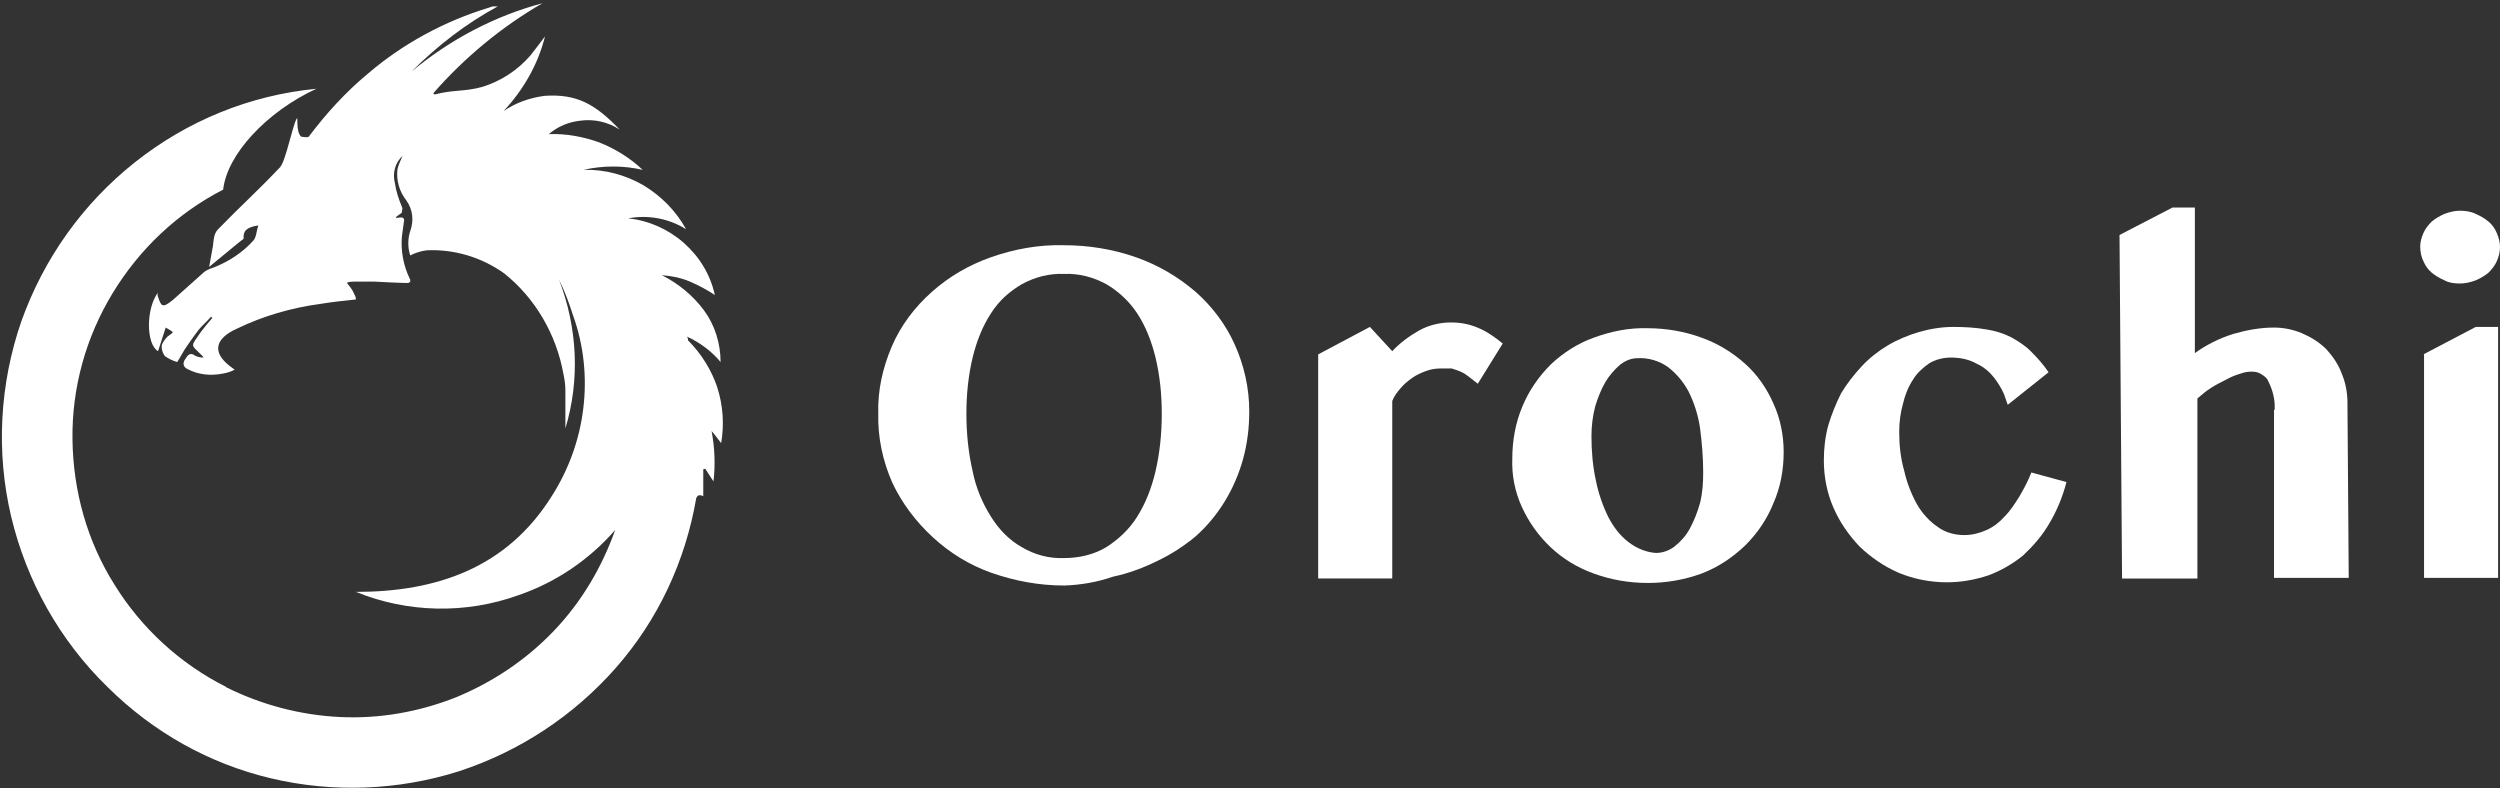
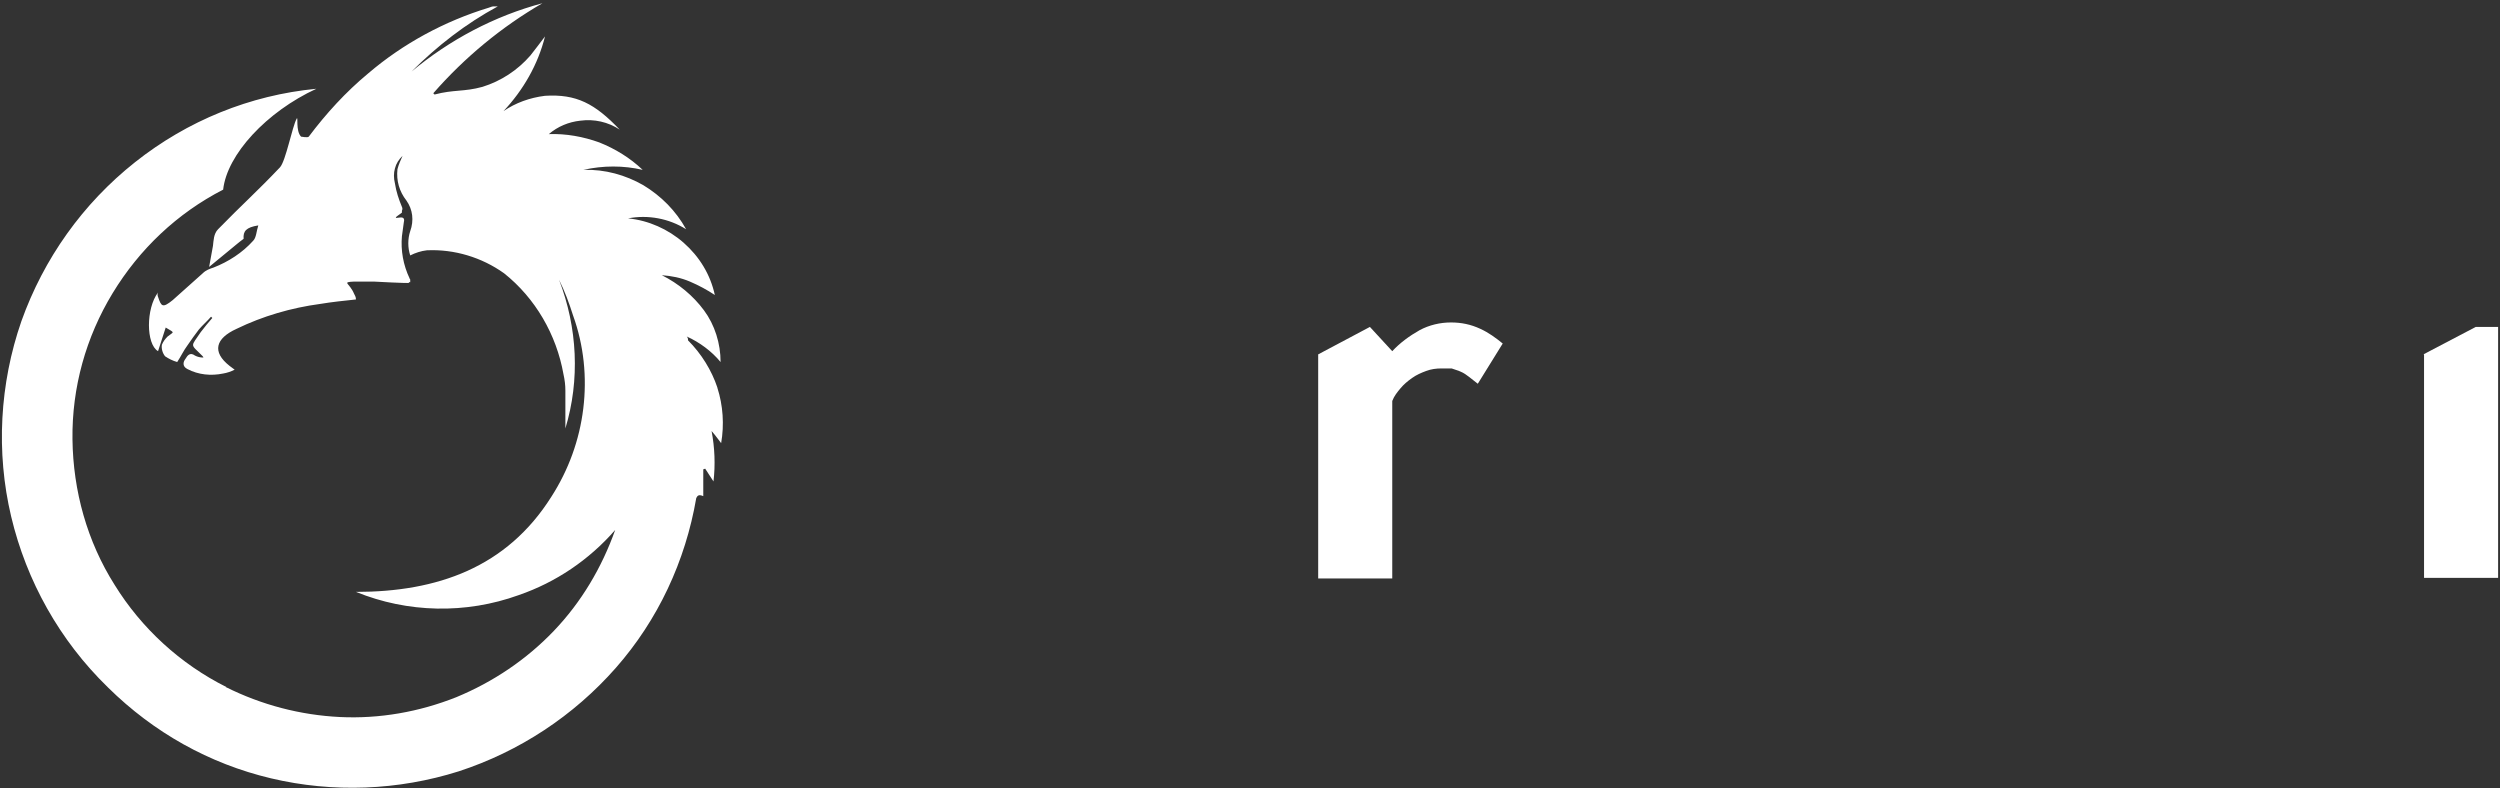
<svg xmlns="http://www.w3.org/2000/svg" width="669" height="211" viewBox="0 0 669 211" fill="none">
  <rect x="0" y="0" width="669" height="211" fill="#333333" stroke="none" />
-   <path d="M284.748 156.683C278.083 156.683 271.593 155.485 265.268 153.268C259.457 151.216 254.161 147.971 249.548 143.698C245.105 139.599 241.346 134.642 238.784 129.175C236.223 123.365 234.855 117.044 235.025 110.553C234.855 104.403 236.223 98.422 238.614 92.785C241.006 87.149 244.765 82.192 249.378 78.093C253.991 73.993 259.287 70.918 265.098 68.867C271.419 66.645 277.913 65.451 284.578 65.621C291.242 65.621 297.733 66.645 304.057 68.867C309.868 70.918 315.165 73.993 319.947 78.093C324.39 82.022 327.98 86.805 330.371 92.102C332.933 97.738 334.3 103.889 334.3 110.043C334.3 114.486 333.786 118.756 332.593 123.028C330.371 130.887 326.098 138.065 319.947 143.532C316.872 146.093 313.453 148.315 309.868 150.026C306.109 151.904 302.009 153.442 297.906 154.299C293.464 155.837 289.194 156.521 284.751 156.691L284.748 156.683ZM284.748 149.335C288.677 149.335 292.606 148.481 296.025 146.429C299.27 144.378 302.176 141.646 304.227 138.397C306.619 134.638 308.156 130.539 309.18 126.266C310.378 121.139 310.888 116.016 310.888 110.72C310.888 105.423 310.374 100.47 309.18 95.513C308.156 91.414 306.619 87.311 304.227 83.726C302.176 80.65 299.274 77.915 296.025 76.037C292.61 74.16 288.677 73.132 284.748 73.302C280.818 73.132 276.889 74.156 273.47 76.037C270.225 77.915 267.32 80.48 265.268 83.726C262.877 87.315 261.339 91.414 260.315 95.513C259.117 100.466 258.607 105.593 258.607 110.72C258.607 115.846 259.121 121.143 260.315 126.266C261.169 130.539 262.877 134.638 265.268 138.397C267.32 141.643 270.051 144.548 273.47 146.429C276.885 148.481 280.818 149.505 284.748 149.335Z" fill="white" />
  <path d="M395.461 102.693L393.07 100.816C392.386 100.302 391.702 99.792 390.848 99.448C390.165 99.108 389.311 98.934 388.457 98.594H385.722C384.354 98.594 382.986 98.764 381.623 99.278C380.255 99.792 379.061 100.302 377.863 101.156C376.666 102.009 375.642 102.863 374.788 103.891C373.934 104.919 373.08 105.942 372.567 107.306V154.804H352.747V94.831L366.586 87.483L372.567 93.977C374.618 91.756 377.18 89.878 379.915 88.341C382.476 86.973 385.382 86.289 388.287 86.289C391.022 86.289 393.584 86.803 396.145 87.997C398.367 89.02 400.244 90.388 402.126 91.926L395.461 102.689V102.693Z" fill="white" />
-   <path d="M440.912 156C435.959 156 431.002 155.146 426.389 153.439C422.116 151.901 418.187 149.51 414.942 146.434C411.696 143.359 409.131 139.77 407.253 135.671C405.376 131.572 404.518 127.129 404.692 122.686C404.692 117.903 405.546 113.116 407.427 108.677C409.135 104.578 411.7 100.819 414.946 97.569C418.191 94.494 422.12 91.933 426.393 90.395C431.006 88.687 435.963 87.66 440.916 87.834C445.869 87.834 450.825 88.687 455.438 90.395C459.711 91.933 463.64 94.324 467.056 97.399C470.301 100.305 472.866 104.064 474.574 107.993C476.452 112.092 477.309 116.535 477.309 120.978C477.309 125.761 476.456 130.374 474.574 134.647C472.866 138.92 470.301 142.679 467.056 145.924C463.64 149.17 459.881 151.735 455.438 153.443C450.825 155.15 445.869 156.004 440.916 156.004L440.912 156ZM443.133 147.968C445.011 147.968 446.722 147.284 448.086 146.261C449.794 144.893 451.162 143.355 452.185 141.478C453.383 139.256 454.237 137.035 454.921 134.643C455.604 131.908 455.774 129.176 455.774 126.441C455.774 122.512 455.435 118.409 454.921 114.48C454.407 111.064 453.383 107.815 451.845 104.74C450.478 102.179 448.6 99.957 446.379 98.246C443.987 96.538 441.082 95.684 438.176 95.854C436.469 95.854 434.931 96.538 433.563 97.562C432.026 98.929 430.658 100.467 429.634 102.175C428.437 104.226 427.583 106.448 426.899 108.669C426.215 111.231 425.875 113.966 425.875 116.701C425.875 120.8 426.215 124.733 427.073 128.663C427.757 132.078 428.951 135.497 430.488 138.572C431.856 141.134 433.563 143.355 435.785 145.067C438.006 146.774 440.568 147.802 443.133 147.972V147.968Z" fill="white" />
-   <path d="M537.274 108.328L536.25 105.422C535.567 103.885 534.713 102.517 533.689 101.149C532.491 99.612 530.954 98.244 529.076 97.39C527.024 96.193 524.633 95.683 522.071 95.683C520.02 95.683 517.972 96.197 516.261 97.22C514.553 98.418 513.016 99.782 511.988 101.493C510.62 103.545 509.766 105.766 509.253 107.988C508.569 110.379 508.229 112.941 508.229 115.506C508.229 119.095 508.569 122.51 509.596 126.1C510.28 129.175 511.474 132.25 513.012 134.986C514.379 137.377 516.257 139.429 518.478 140.966C520.53 142.504 523.091 143.188 525.653 143.188C527.704 143.188 529.752 142.674 531.634 141.82C533.515 140.966 535.049 139.768 536.416 138.231C537.954 136.693 539.152 134.816 540.346 132.934C541.543 130.883 542.737 128.661 543.591 126.44L552.987 129.001C551.963 132.93 550.425 136.689 548.374 140.108C546.496 143.354 544.101 146.089 541.369 148.651C538.634 150.872 535.389 152.75 532.144 153.947C528.554 155.145 524.795 155.825 521.036 155.825C516.593 155.825 512.15 154.971 508.051 153.264C504.122 151.556 500.703 149.164 497.627 146.259C494.722 143.184 492.331 139.765 490.623 135.835C488.915 131.906 488.062 127.633 488.062 123.19C488.062 120.115 488.401 116.87 489.259 113.794C490.113 110.889 491.311 107.984 492.674 105.252C494.212 102.691 496.09 100.299 498.141 98.078C500.193 95.856 502.584 93.979 505.146 92.441C507.707 90.903 510.613 89.706 513.518 88.852C516.423 87.998 519.668 87.484 522.744 87.484C525.649 87.484 528.724 87.654 531.63 88.168C533.851 88.508 536.073 89.192 538.124 90.22C540.002 91.243 541.883 92.441 543.421 93.979C545.129 95.686 546.836 97.568 548.204 99.616L537.27 108.328H537.274Z" fill="white" />
-   <path d="M608.694 109.697C608.864 106.962 608.181 104.4 606.987 102.009C606.647 101.155 605.963 100.641 605.109 100.131C604.425 99.617 603.402 99.447 602.548 99.447C601.524 99.447 600.496 99.617 599.642 99.961C598.445 100.301 597.081 100.815 595.883 101.499C594.516 102.182 593.148 102.866 591.784 103.72C590.42 104.574 589.223 105.598 588.025 106.625V154.807H567.865L567.182 62.883L581.364 55.535H587.345V94.49C590.42 92.269 593.84 90.561 597.595 89.364C601.184 88.34 604.769 87.656 608.528 87.656C611.09 87.656 613.655 88.17 616.047 89.194C618.438 90.217 620.66 91.585 622.541 93.466C624.249 95.344 625.786 97.566 626.64 99.961C627.664 102.352 628.178 105.088 628.178 107.649L628.518 154.637H608.528V109.701H608.698L608.694 109.697Z" fill="white" />
-   <path d="M647.648 65.959C647.648 64.761 647.988 63.567 648.502 62.369C649.016 61.172 649.87 60.148 650.724 59.294C651.748 58.44 652.945 57.756 654.139 57.242C655.507 56.729 656.874 56.389 658.238 56.389C659.602 56.389 661.143 56.559 662.511 57.242C663.709 57.756 664.903 58.44 665.926 59.294C666.95 60.148 667.634 61.172 668.148 62.369C668.662 63.567 669.002 64.761 669.002 66.128C669.002 67.496 668.662 68.69 668.148 69.888C667.634 71.085 666.78 72.109 665.926 72.963C664.903 73.817 663.705 74.501 662.511 75.014C661.143 75.528 659.776 75.868 658.238 75.868C656.871 75.868 655.333 75.698 654.139 75.014C652.941 74.501 651.748 73.817 650.724 72.963C649.7 72.109 649.016 71.085 648.502 69.888C647.988 68.864 647.648 67.496 647.648 65.959Z" fill="white" />
  <path d="M648.504 94.833L662.513 87.484H668.493V154.631H648.674V94.833H648.504Z" fill="white" />
  <path d="M191.971 103.716C190.433 99.103 187.698 94.66 184.112 91.071C184.112 90.731 184.112 90.387 183.772 90.047C187.188 91.585 190.437 93.976 192.828 96.882C192.828 91.929 191.291 86.972 188.385 83.043C185.48 79.114 181.551 75.868 177.108 73.647C179.669 73.817 182.235 74.331 184.626 75.355C187.018 76.378 189.239 77.576 191.291 78.944C190.093 73.477 187.191 68.694 182.918 64.935C178.819 61.346 173.523 58.954 168.056 58.44C173.353 57.416 178.989 58.44 183.602 61.346C180.867 56.393 176.938 52.46 172.155 49.558C167.372 46.823 161.905 45.285 156.265 45.459H156.095C161.391 44.261 166.858 44.261 171.985 45.459C168.57 42.214 164.637 39.822 160.367 38.111C156.095 36.573 151.482 35.719 146.869 35.889C149.26 33.838 152.165 32.644 155.241 32.3C159 31.786 162.759 32.64 165.834 34.692C159.17 27.687 154.217 25.122 145.845 25.636C141.746 26.15 137.987 27.513 134.737 29.735C140.034 24.098 143.963 17.264 145.845 9.745C144.991 10.943 142.429 14.188 141.916 14.872C138.5 18.801 134.057 21.707 129.101 23.244C124.148 24.612 121.412 23.928 116.285 25.296L115.946 24.956C124.318 15.386 134.227 7.188 145.161 0.863C132.346 4.279 120.388 10.603 110.135 19.145C116.969 12.311 124.658 6.33 133.2 1.717H132.002C131.662 1.717 131.318 1.887 130.804 2.057C119.017 5.646 107.91 11.627 98.514 19.655C92.533 24.608 87.236 30.419 82.623 36.569C82.283 36.909 80.746 36.569 80.572 36.569C79.034 35.032 79.888 30.759 79.374 31.786C78.176 34.008 76.469 43.064 74.931 44.771C68.951 51.092 64.507 55.021 58.357 61.346C57.159 62.543 57.159 64.421 56.989 65.789L55.965 71.425L61.776 66.642C62.63 65.959 63.998 64.765 65.191 63.907C65.021 61.856 65.875 60.832 69.121 60.318C68.607 61.856 68.607 63.563 67.753 64.417C64.847 67.662 61.088 70.054 57.159 71.591C56.135 71.931 55.108 72.275 54.254 73.129C51.519 75.521 48.957 77.912 46.222 80.304C43.486 82.525 43.146 82.011 42.293 79.45C42.123 79.11 42.123 78.596 42.293 78.252C39.047 82.525 39.047 92.091 42.293 93.972L44.344 87.652C46.906 89.19 46.566 88.676 44.858 90.043C44.174 90.727 43.66 91.411 43.32 92.265C43.15 93.289 43.49 94.486 44.174 95.34C45.198 96.024 46.226 96.538 47.419 96.878C48.443 95.34 49.127 93.802 50.155 92.435C51.179 90.897 52.206 89.529 53.23 88.162C54.254 86.964 55.452 85.94 56.475 84.747L56.815 85.087C55.791 86.284 54.764 87.478 53.74 88.846C51.005 92.945 50.835 91.921 54.08 95.166C54.25 95.336 54.42 95.506 54.42 95.68C53.566 95.68 52.882 95.51 52.199 95.166C50.831 94.142 50.147 95.166 49.637 96.02C48.953 96.874 48.783 98.072 50.151 98.755C53.056 100.293 56.471 100.633 59.721 99.953C60.745 99.783 61.772 99.439 62.796 98.929L61.428 97.906C56.645 94.146 57.669 90.557 63.306 87.996C70.31 84.581 77.999 82.359 85.687 81.331C88.762 80.817 92.008 80.478 95.257 80.134C95.257 79.45 94.917 78.936 94.743 78.596C93.545 75.691 91.328 75.521 94.743 75.351H100.04C100.04 75.351 109.436 75.865 109.436 75.691V75.521H109.776V74.837C109.776 74.667 109.606 74.667 109.606 74.497C107.898 70.908 107.214 66.979 107.554 63.219C107.724 62.022 107.894 60.658 108.068 59.46C108.408 58.093 107.554 58.093 106.53 58.263C104.823 58.603 107.214 57.239 107.554 56.895V56.381C107.724 56.041 107.724 55.697 107.554 55.357C106.7 53.306 106.016 51.258 105.676 49.037C105.336 47.669 105.336 46.301 105.676 45.108C106.016 43.74 106.7 42.716 107.728 41.692C107.214 42.89 106.704 43.914 106.36 45.281C106.02 48.357 106.874 51.262 108.752 53.654C109.606 54.851 110.119 56.215 110.289 57.583C110.459 58.95 110.289 60.488 109.776 61.856C109.092 63.907 109.092 66.299 109.776 68.35C111.143 67.666 112.681 67.152 114.219 66.982C121.567 66.642 128.911 68.86 134.892 73.133C143.264 79.797 148.901 89.537 150.782 100.127C151.122 101.665 151.296 103.032 151.296 104.57V114.65C155.225 101.665 154.541 87.656 149.588 74.841C151.126 77.916 152.324 81.161 153.348 84.41C156.253 92.443 157.107 100.985 156.083 109.357C155.059 117.729 152.154 125.761 147.541 132.935C135.58 151.901 116.958 158.392 95.257 158.392C109.096 164.029 124.646 164.372 138.825 159.246C148.735 155.83 157.621 149.85 164.625 141.818C161.036 151.897 155.569 161.123 148.221 168.811C140.873 176.5 131.99 182.48 122.081 186.579C112.171 190.509 101.577 192.39 90.984 191.876C80.39 191.362 69.967 188.631 60.401 183.844H60.571C48.269 177.694 37.846 168.124 30.671 156.506C23.323 144.889 19.564 131.39 19.394 117.551C19.224 103.712 22.983 90.213 30.157 78.426C37.332 66.639 47.416 57.069 59.717 50.748C60.741 41.352 71.334 29.905 84.663 23.754C66.895 25.462 50.151 32.296 36.138 43.404C22.129 54.511 11.706 69.204 5.725 85.948C-0.086 102.692 -1.109 120.974 2.99 138.232C7.089 155.49 15.975 171.377 28.79 183.852L28.96 184.022C41.091 195.983 55.954 204.355 72.528 208.284C89.102 212.214 106.53 211.53 122.761 206.407C138.991 201.11 153.514 191.544 164.791 178.729C176.069 165.914 183.413 150.197 186.318 133.279C186.658 132.595 187.002 132.255 188.196 132.765V125.591L188.71 125.421L190.931 128.836C191.445 124.393 191.271 119.78 190.417 115.337C191.615 116.705 192.295 117.729 192.979 118.583C193.833 113.63 193.493 108.503 191.955 103.72L191.971 103.716Z" fill="white" />
</svg>